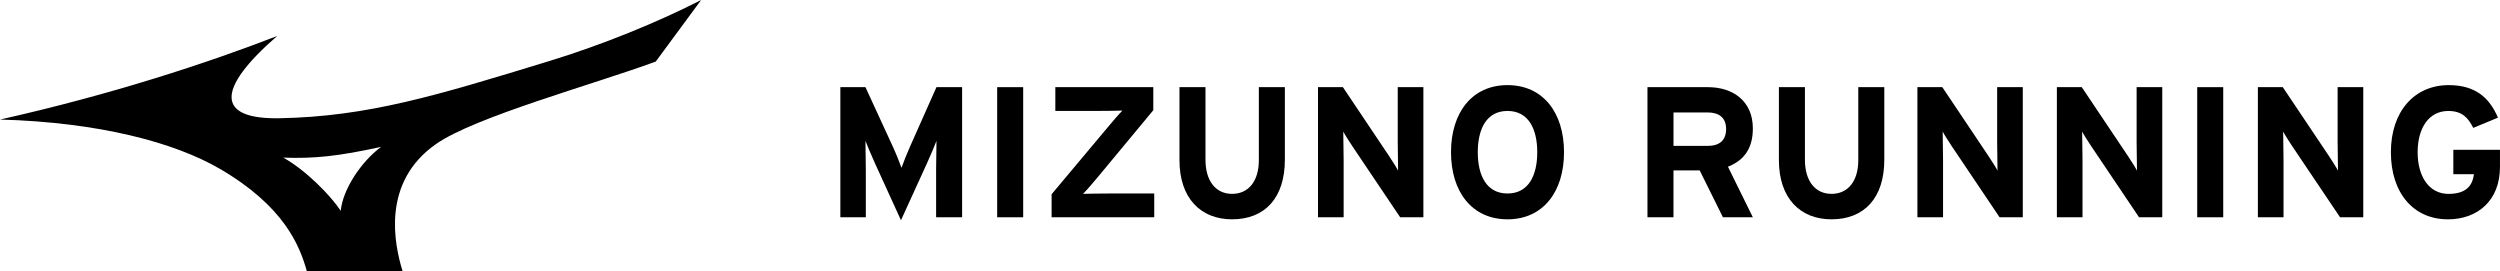
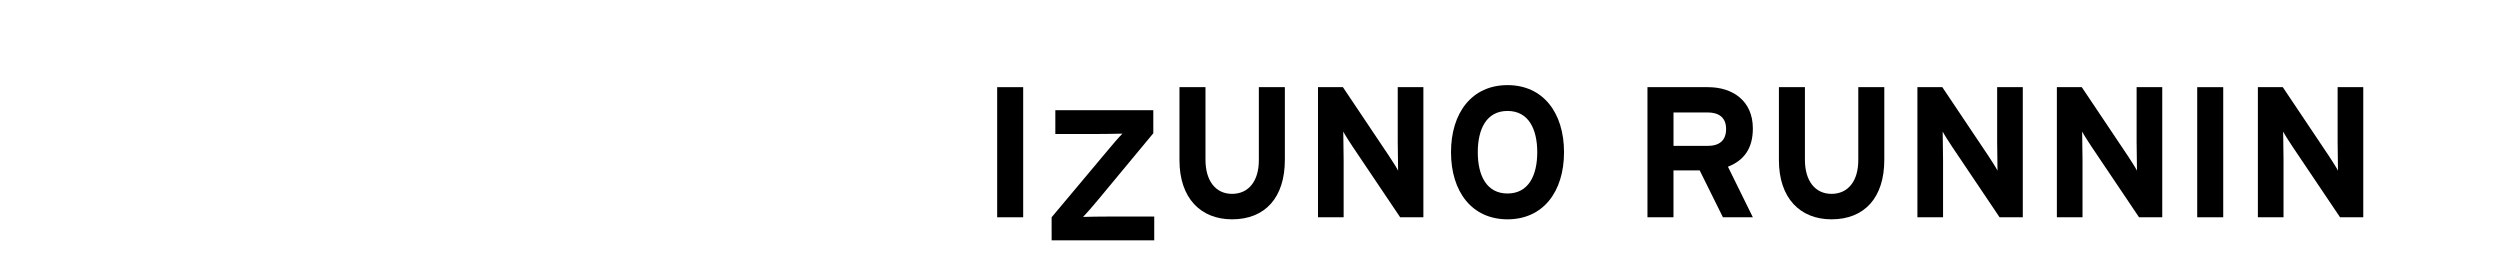
<svg xmlns="http://www.w3.org/2000/svg" id="Layer_1" version="1.1" viewBox="0 0 1087.9 118.11">
  <defs>
    <style>
      .st0 {
        fill-rule: evenodd;
      }
    </style>
  </defs>
-   <path class="st0" d="M123.28,68.59c13.47.49,23.77-.58,42.55-4.67-8.86,6.6-16.67,18.62-17.56,27.81-4.64-7-15.45-17.83-24.99-23.14M175.22,118.11c-3.71-11.98-9.24-38.75,14.43-55.37,16.91-11.87,68.24-25.87,95.7-35.94L305.11,0c-18.84,9.68-43.32,19.59-65.61,26.42-49.72,15.24-79.45,24.29-117.76,25.03-27.58.54-27.96-12.47-1.12-35.79C90.5,27.35,48.37,41.19,0,52.02c43.14,1.2,75.9,9.96,95.58,21.4,28.01,16.29,34.82,33.38,37.98,44.68h41.65Z" />
  <g>
-     <path d="M407.36,94.55v-20.79c0-3.08.16-10.27.16-12.46-.81,2.11-2.51,6.15-3.97,9.38l-11.48,25.16-11.49-25.16c-1.46-3.23-3.15-7.28-3.97-9.38,0,2.19.16,9.38.16,12.46v20.79h-11.08v-56.62h10.92l11.81,25.64c1.46,3.15,3.16,7.44,3.88,9.46.73-2.1,2.35-6.22,3.8-9.46l11.41-25.64h11.16v56.62h-11.32Z" />
    <path d="M433.93,94.55v-56.62h11.32v56.62h-11.32Z" />
-     <path d="M457.62,94.55v-10.03l24.35-29.04c1.78-2.19,5.01-5.91,6.47-7.36-2.26.08-8.17.16-11.49.16h-17.71v-10.35h42.63v10.03l-24.1,29.04c-1.78,2.18-5.02,5.91-6.47,7.36,2.26-.08,8.17-.16,11.49-.16h19.49v10.35h-44.65Z" />
+     <path d="M457.62,94.55l24.35-29.04c1.78-2.19,5.01-5.91,6.47-7.36-2.26.08-8.17.16-11.49.16h-17.71v-10.35h42.63v10.03l-24.1,29.04c-1.78,2.18-5.02,5.91-6.47,7.36,2.26-.08,8.17-.16,11.49-.16h19.49v10.35h-44.65Z" />
    <path d="M536.15,95.44c-13.67,0-22.89-9.22-22.89-25.72v-31.79h11.32v31.63c0,9.06,4.37,14.8,11.57,14.8s11.65-5.58,11.65-14.64v-31.79h11.32v31.63c0,16.42-8.58,25.88-22.97,25.88Z" />
    <path d="M609.3,94.55l-20.79-30.9c-1.37-2.1-3.23-4.93-3.97-6.39,0,2.11.16,9.22.16,12.38v24.91h-11.16v-56.62h10.84l20.06,29.93c1.37,2.11,3.23,4.94,3.96,6.39,0-2.11-.16-9.22-.16-12.38v-23.94h11.16v56.62h-10.11Z" />
    <path d="M656.01,95.44c-15.45,0-24.59-11.97-24.59-29.2s9.14-29.2,24.59-29.2,24.59,11.97,24.59,29.2-9.14,29.2-24.59,29.2ZM656.01,48.28c-9.14,0-12.94,7.84-12.94,17.96s3.8,17.96,12.94,17.96,12.94-7.85,12.94-17.96-3.8-17.96-12.94-17.96Z" />
    <path d="M749.75,94.55l-10.11-20.39h-11.41v20.39h-11.32v-56.62h26.37c10.68,0,19.49,5.91,19.49,17.96,0,8.49-3.64,13.83-10.84,16.66l10.84,22h-13.02ZM743.04,48.93h-14.8v14.56h14.8c5.26,0,8.09-2.43,8.09-7.36s-3.08-7.2-8.09-7.2Z" />
    <path d="M797,95.44c-13.67,0-22.89-9.22-22.89-25.72v-31.79h11.32v31.63c0,9.06,4.37,14.8,11.57,14.8s11.65-5.58,11.65-14.64v-31.79h11.32v31.63c0,16.42-8.58,25.88-22.97,25.88Z" />
    <path d="M870.14,94.55l-20.79-30.9c-1.37-2.1-3.23-4.93-3.97-6.39,0,2.11.16,9.22.16,12.38v24.91h-11.16v-56.62h10.84l20.06,29.93c1.37,2.11,3.23,4.94,3.96,6.39,0-2.11-.16-9.22-.16-12.38v-23.94h11.16v56.62h-10.11Z" />
    <path d="M930.83,94.55l-20.79-30.9c-1.37-2.1-3.23-4.93-3.97-6.39,0,2.11.16,9.22.16,12.38v24.91h-11.16v-56.62h10.84l20.06,29.93c1.37,2.11,3.23,4.94,3.96,6.39,0-2.11-.16-9.22-.16-12.38v-23.94h11.16v56.62h-10.11Z" />
    <path d="M956.14,94.55v-56.62h11.32v56.62h-11.32Z" />
    <path d="M1018.3,94.55l-20.79-30.9c-1.37-2.1-3.23-4.93-3.97-6.39,0,2.11.16,9.22.16,12.38v24.91h-11.16v-56.62h10.84l20.06,29.93c1.37,2.11,3.23,4.94,3.96,6.39,0-2.11-.16-9.22-.16-12.38v-23.94h11.16v56.62h-10.11Z" />
-     <path d="M1065.17,95.44c-14.8,0-24.75-11.32-24.75-29.2s10.35-29.2,25.15-29.2c11.57,0,17.72,5.42,21.44,14.16l-10.76,4.45c-2.11-4.21-4.69-7.36-10.84-7.36-8.49,0-13.35,7.44-13.35,17.96s4.94,18.12,13.43,18.12c7.76,0,10.43-3.64,11.08-8.57h-8.98v-10.6h20.3v7.44c0,14.56-9.63,22.81-22.73,22.81Z" />
  </g>
</svg>